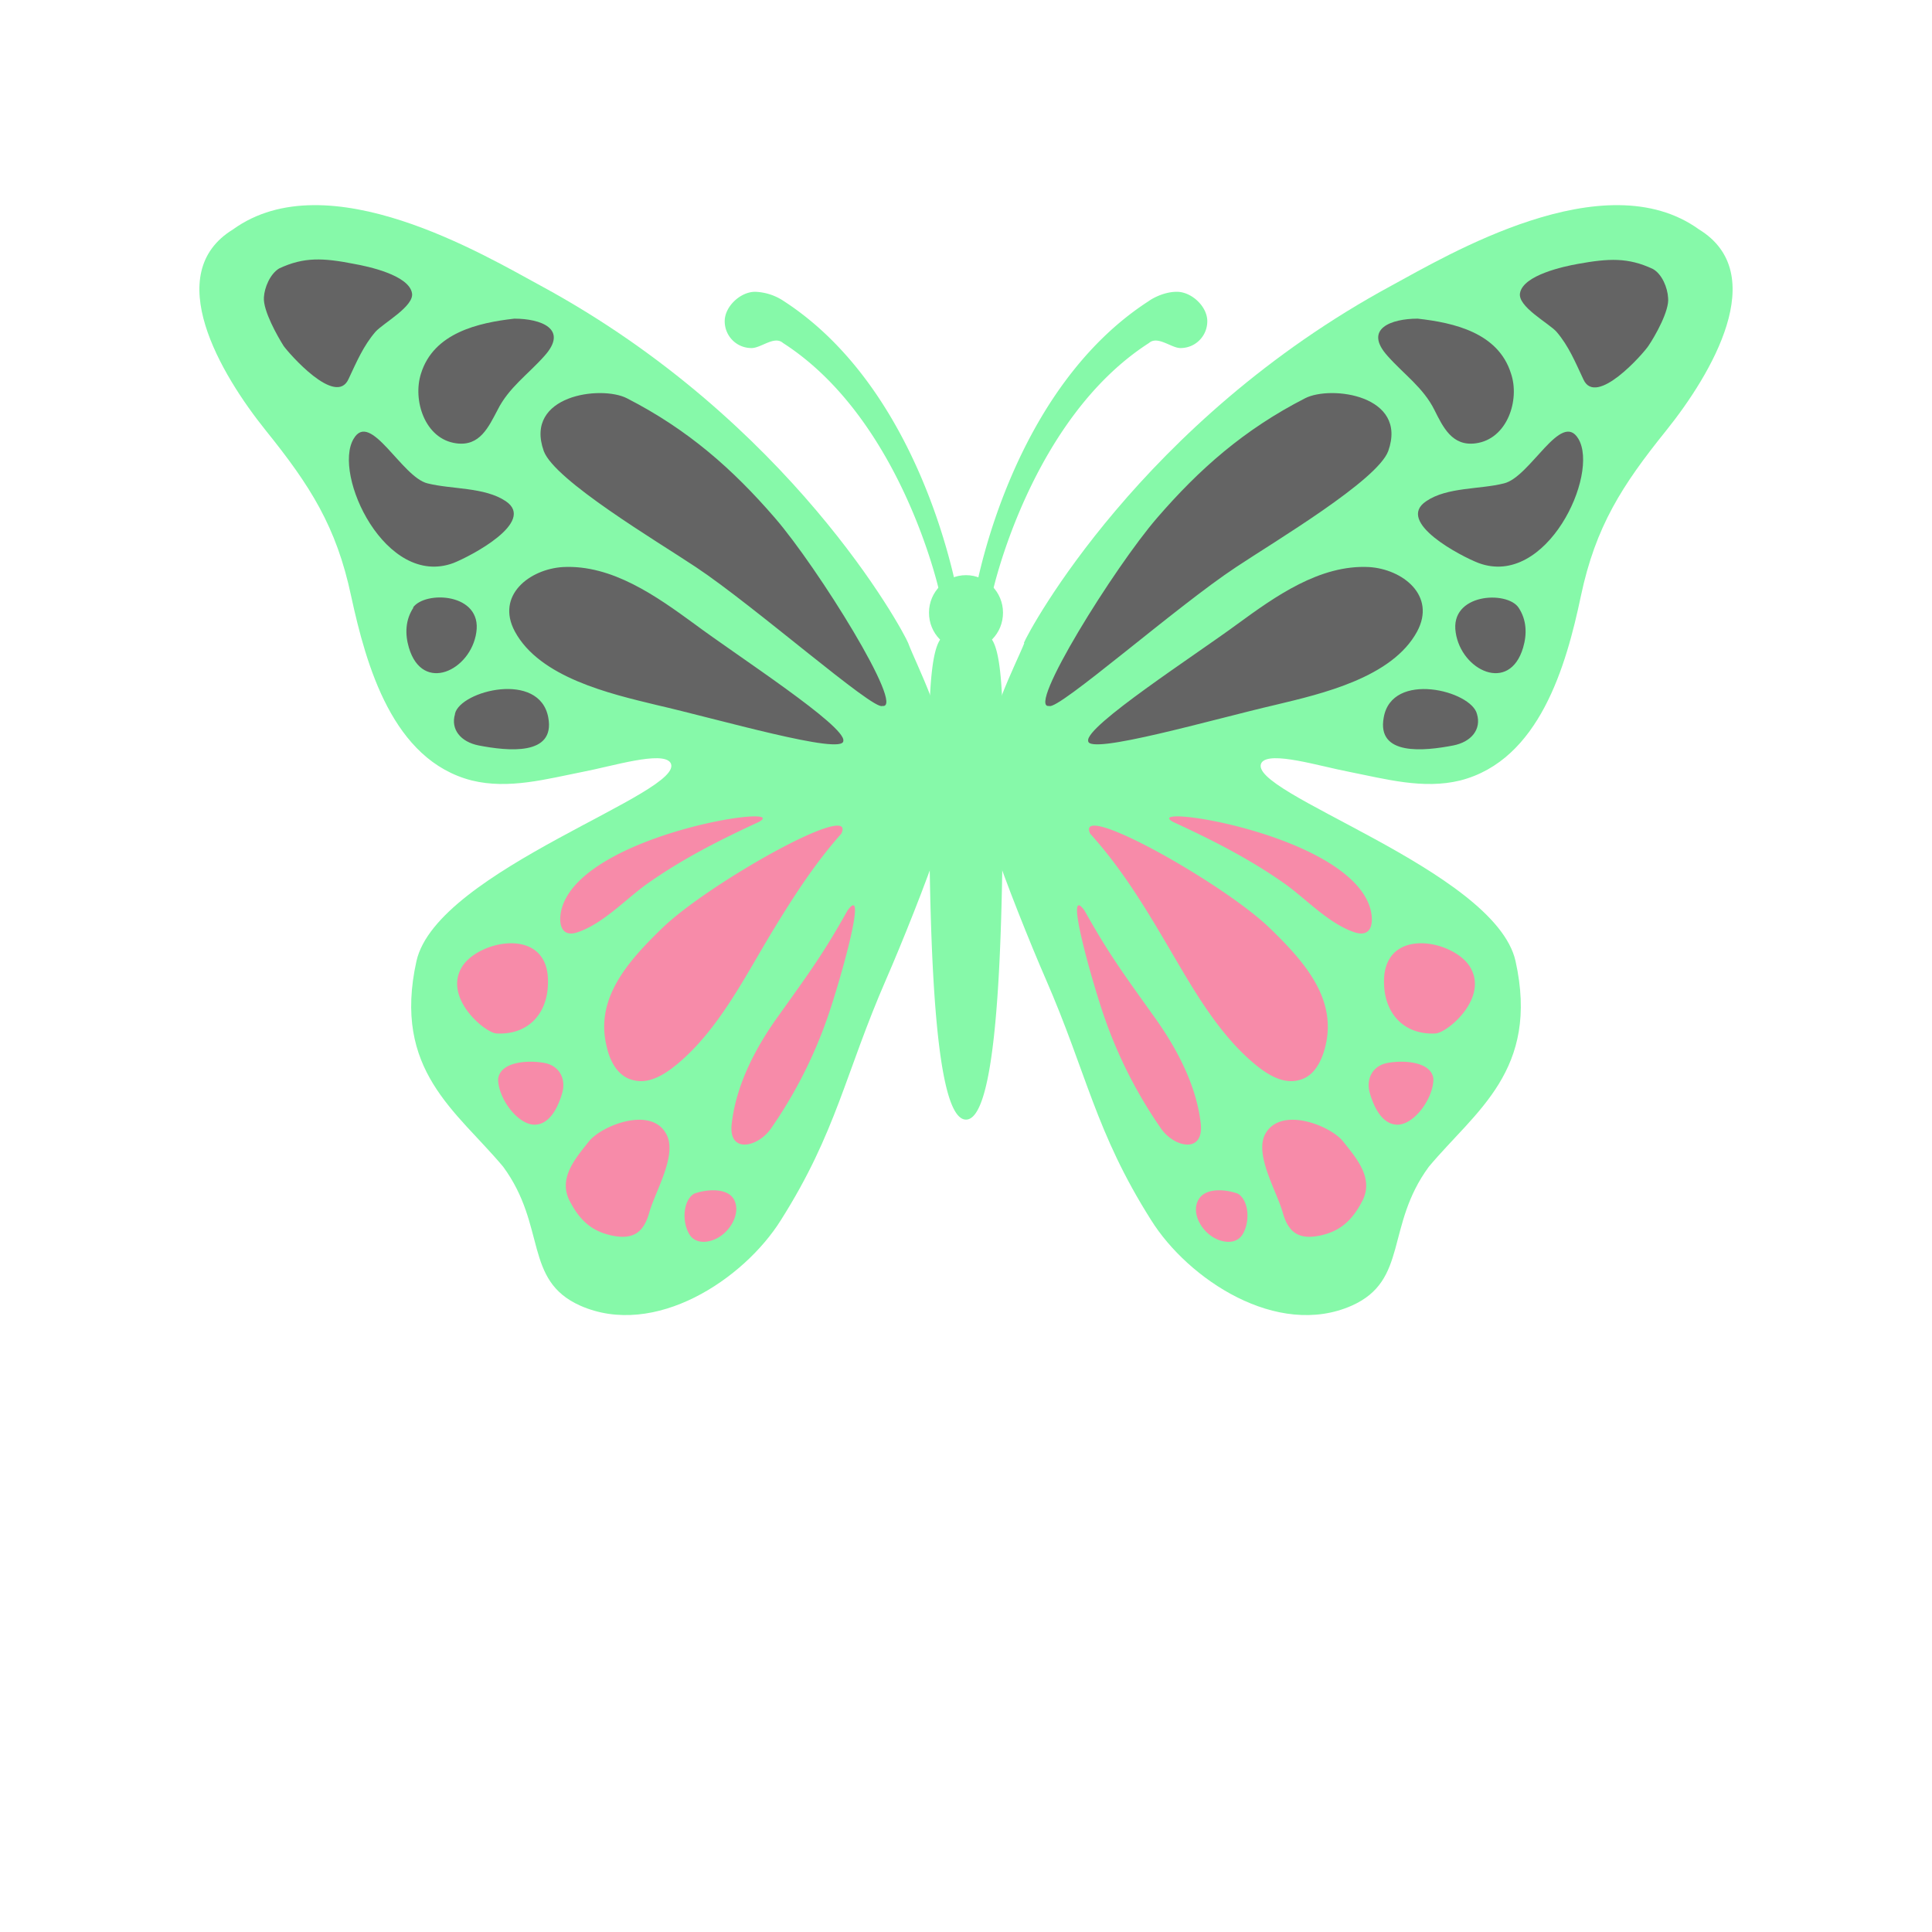
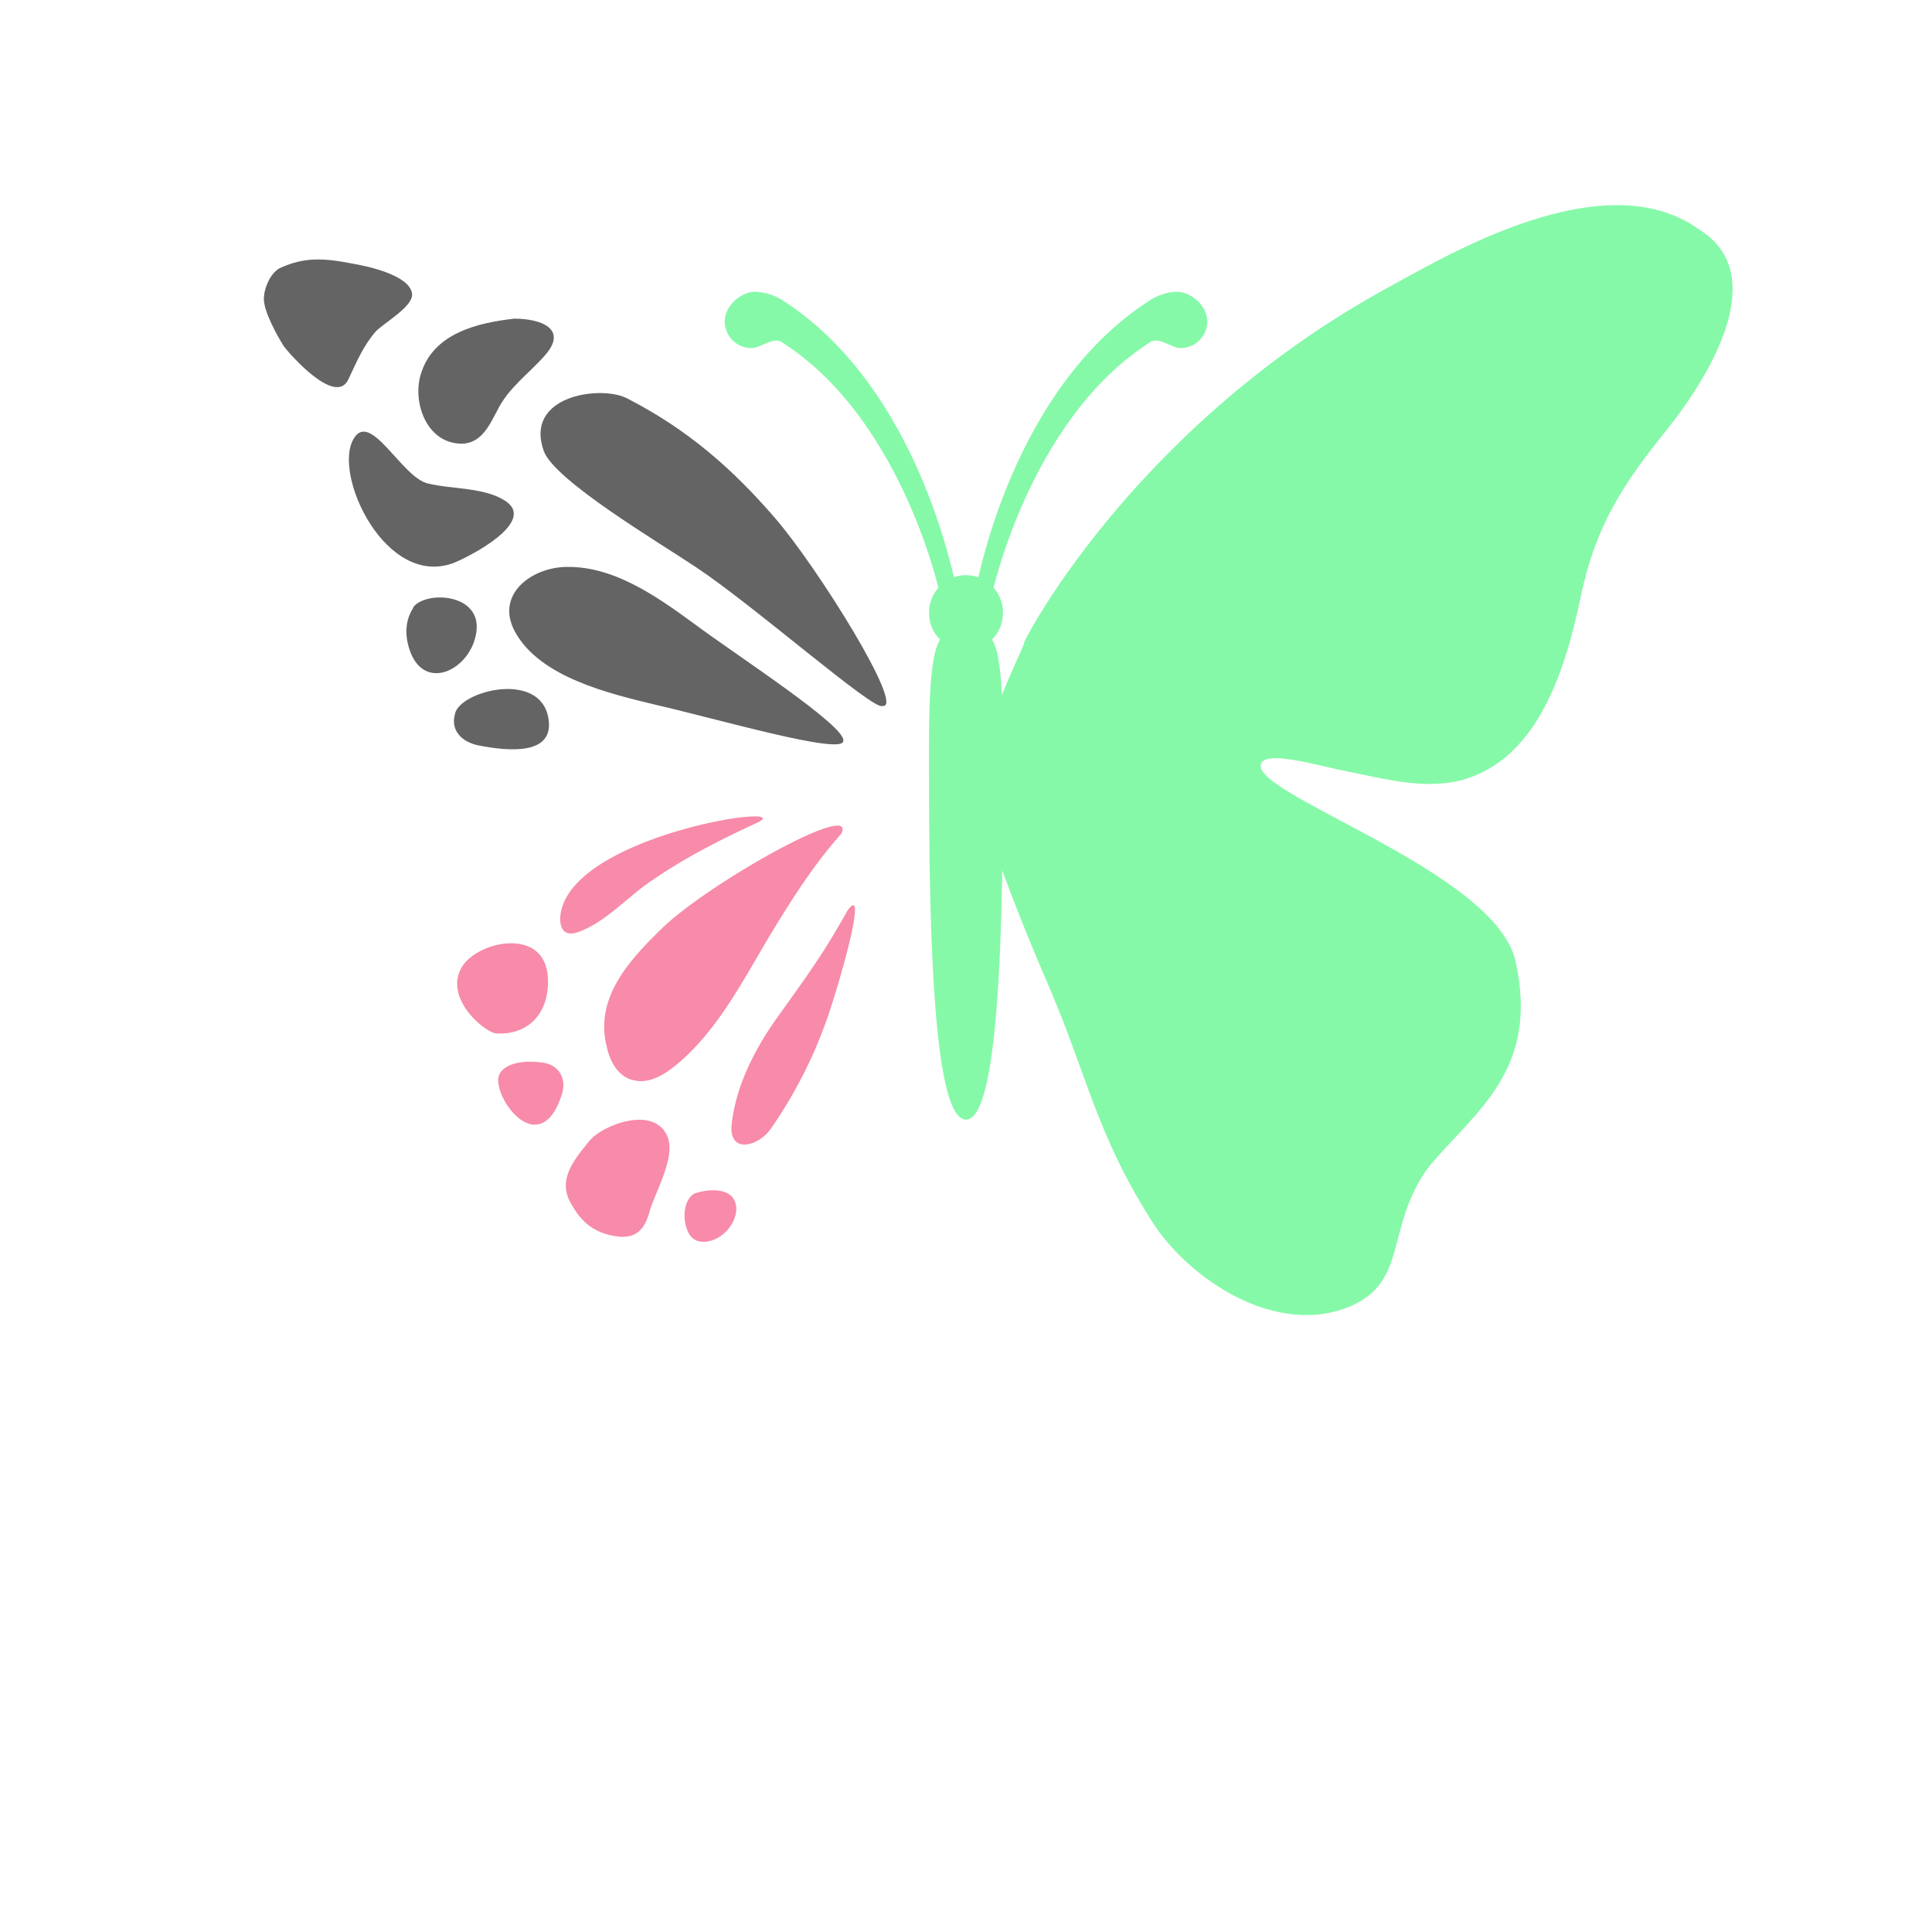
<svg xmlns="http://www.w3.org/2000/svg" id="bg_image_10" width="200" height="200" version="1.1" class="bgs" preserveAspectRatio="xMidYMin slice">
  <defs id="SvgjsDefs1499" />
  <rect id="rect_image_10" width="100%" height="100%" fill="none" />
  <svg id="variation_10" preserveAspectRatio="xMidYMin meet" viewBox="-3.056 1.004 38.112 27.876" data-uid="10" data-keyword="variation_10" data-complex="true" style="overflow: visible;">
-     <path id="10_l_1" d="M14.86 13.69C14.76 13.44 12.54 9.31 7.61 6.64C6.52 6.05 3.41 4.18 1.54 5.53C0.12 6.4 1.29 8.38 2.19 9.5C3.06 10.58 3.58 11.39 3.87 12.76C4.17 14.14 4.69 16 6.25 16.4C6.98 16.58 7.73 16.37 8.44 16.23C9.02 16.12 10.01 15.81 10.17 16.05C10.52 16.63 5.57 18.16 5.16 19.96C4.68 22.12 5.95 22.92 6.87 24.02C7.73 25.19 7.27 26.26 8.39 26.76C9.86 27.41 11.62 26.24 12.35 25.07C13.45 23.33 13.61 22.19 14.43 20.31C14.71 19.67 15.25 18.33 15.46 17.67C15.56 17.34 15.7 16.8 15.7 16.36C15.64 15.27 15.01 14.1 14.86 13.69Z " data-color-original="#8b5940" fill="#86f9a9" class="8b5940" data-color-group="greens" />
    <path id="10_l_2" d="M12.23 11.22C11.4 10.26 10.52 9.48 9.31 8.86C8.8 8.6 7.28 8.8 7.67 9.9C7.88 10.48 9.92 11.69 10.67 12.19C11.83 12.96 14.18 15.03 14.35 14.93C14.82 15 13.07 12.19 12.23 11.22ZM10.64 13.31C9.9 12.77 9.02 12.14 8.05 12.19C7.39 12.23 6.72 12.75 7.1 13.46C7.59 14.37 8.98 14.69 9.89 14.91C11.11 15.19 13.58 15.91 13.58 15.62C13.64 15.33 11.47 13.93 10.64 13.31ZM7.09 7.29C6.38 7.37 5.5 7.57 5.25 8.37C5.08 8.89 5.32 9.67 5.95 9.75C6.41 9.81 6.58 9.43 6.76 9.09C6.98 8.65 7.36 8.39 7.68 8.03C8.17 7.49 7.61 7.29 7.09 7.29ZM2.45 6.3C2.94 6.07 3.32 6.09 3.93 6.21C4.21 6.26 5 6.43 5.07 6.78C5.13 7.04 4.5 7.38 4.35 7.55C4.11 7.83 3.98 8.14 3.82 8.48C3.57 9.04 2.64 7.97 2.54 7.83C2.42 7.64 2.13 7.13 2.15 6.87C2.16 6.68 2.27 6.41 2.45 6.3ZM5.38 10.54C5.86 10.66 6.5 10.61 6.92 10.89C7.53 11.3 6.22 11.98 5.89 12.11C4.55 12.61 3.5 10.36 3.92 9.66C4.25 9.09 4.87 10.42 5.38 10.54ZM5.09 12.99C5.33 12.65 6.46 12.7 6.34 13.48C6.23 14.23 5.28 14.69 5.01 13.78C4.93 13.51 4.94 13.23 5.1 12.99ZM5.92 15.08C6.03 14.63 7.59 14.23 7.76 15.16C7.9 15.92 6.96 15.82 6.39 15.71C6.03 15.64 5.83 15.39 5.92 15.09Z " data-color-original="#f3693b" fill="#646464" class="f3693b" data-color-group="grays" />
    <path id="10_l_3" d="M13.54 17.45C13.87 16.77 10.9 18.44 10 19.32C9.33 19.97 8.68 20.7 8.91 21.64C8.97 21.93 9.13 22.24 9.43 22.31C9.75 22.4 10.07 22.19 10.31 21.99C11.1 21.33 11.61 20.33 12.13 19.46C12.56 18.75 12.99 18.07 13.54 17.45ZM11.91 17.22C12.62 16.84 8.47 17.44 8.03 18.91C7.95 19.18 7.99 19.52 8.35 19.39C8.84 19.22 9.27 18.76 9.68 18.46C10.38 17.96 11.13 17.58 11.91 17.22ZM13.66 18.97C13.19 19.81 12.91 20.19 12.31 21.03C11.86 21.65 11.47 22.39 11.38 23.16C11.3 23.77 11.89 23.64 12.15 23.27A9.03 9.03 0 0 0 13.27 21.07C13.51 20.38 14.08 18.38 13.66 18.97ZM6.05 20.09C6.35 19.57 7.67 19.28 7.75 20.26C7.8 20.97 7.38 21.43 6.73 21.39C6.49 21.36 5.7 20.69 6.05 20.09ZM6.77 22.29C6.81 21.96 7.32 21.91 7.67 21.97C7.98 22.02 8.12 22.29 8.03 22.58C7.95 22.85 7.79 23.18 7.5 23.19C7.16 23.2 6.77 22.67 6.77 22.29ZM8.57 23.51C8.83 23.2 9.8 22.82 10.09 23.38C10.31 23.79 9.87 24.5 9.75 24.93C9.64 25.32 9.43 25.46 9.03 25.38C8.63 25.3 8.39 25.09 8.19 24.71C7.94 24.25 8.3 23.85 8.57 23.51ZM10.64 24.55C10.43 24.67 10.39 25.07 10.53 25.33C10.66 25.58 10.98 25.52 11.17 25.38C11.37 25.24 11.55 24.93 11.43 24.68S10.89 24.46 10.64 24.55Z " data-color-original="#ffc148" fill="#f78ba9" class="ffc148" data-color-group="undefineds" />
    <path id="10_l_4" d="M17.14 13.69C17.24 13.44 19.46 9.31 24.39 6.64C25.48 6.05 28.59 4.18 30.46 5.53C31.88 6.4 30.71 8.38 29.81 9.5C28.94 10.58 28.42 11.39 28.13 12.76C27.84 14.14 27.31 16 25.75 16.4C25.02 16.58 24.27 16.37 23.56 16.23C22.98 16.12 21.99 15.81 21.83 16.05C21.48 16.63 26.43 18.16 26.84 19.96C27.32 22.12 26.05 22.92 25.13 24.02C24.27 25.19 24.73 26.26 23.61 26.76C22.14 27.41 20.38 26.24 19.65 25.07C18.55 23.33 18.39 22.19 17.57 20.31C17.29 19.67 16.75 18.33 16.54 17.67C16.44 17.34 16.3 16.8 16.3 16.36C16.36 15.27 16.99 14.1 17.15 13.69Z " data-color-original="#8b5940" fill="#86f9a9" class="8b5940" data-color-group="greens" />
-     <path id="10_l_5" d="M19.77 11.22C20.6 10.26 21.48 9.48 22.69 8.86C23.2 8.6 24.72 8.8 24.33 9.9C24.12 10.48 22.08 11.69 21.33 12.19C20.16 12.96 17.81 15.03 17.64 14.93C17.18 15 18.93 12.19 19.77 11.22ZM21.36 13.31C22.1 12.77 22.98 12.14 23.95 12.19C24.61 12.23 25.28 12.75 24.9 13.46C24.41 14.37 23.02 14.69 22.1 14.91C20.89 15.19 18.41 15.91 18.41 15.62C18.35 15.33 20.52 13.93 21.36 13.31ZM24.91 7.29C25.63 7.37 26.5 7.57 26.75 8.37C26.93 8.89 26.68 9.67 26.05 9.75C25.59 9.81 25.41 9.43 25.24 9.09C25.02 8.65 24.64 8.39 24.32 8.03C23.83 7.49 24.39 7.29 24.91 7.29ZM29.55 6.31C29.06 6.08 28.68 6.1 28.07 6.21C27.79 6.26 27 6.43 26.93 6.78C26.87 7.05 27.5 7.38 27.65 7.55C27.89 7.83 28.02 8.15 28.18 8.49C28.43 9.04 29.36 7.98 29.46 7.83C29.59 7.64 29.88 7.13 29.85 6.88C29.84 6.68 29.73 6.41 29.55 6.31ZM26.61 10.54C26.14 10.66 25.49 10.61 25.08 10.89C24.46 11.3 25.77 11.98 26.11 12.11C27.45 12.61 28.5 10.36 28.08 9.66C27.74 9.09 27.13 10.42 26.61 10.54ZM26.9 12.99C26.67 12.65 25.54 12.71 25.66 13.48C25.77 14.23 26.72 14.69 26.99 13.78C27.07 13.51 27.06 13.23 26.9 12.99ZM26.08 15.09C25.97 14.63 24.4 14.23 24.24 15.16C24.1 15.92 25.04 15.82 25.61 15.71C25.97 15.64 26.17 15.39 26.08 15.09Z " data-color-original="#f3693b" fill="#646464" class="f3693b" data-color-group="grays" />
-     <path id="10_l_6" d="M18.45 17.45C18.13 16.77 21.1 18.44 22 19.32C22.67 19.97 23.32 20.7 23.09 21.64C23.02 21.93 22.87 22.24 22.57 22.31C22.25 22.4 21.93 22.19 21.69 21.99C20.9 21.33 20.38 20.33 19.86 19.46C19.44 18.75 19.01 18.07 18.45 17.45ZM20.09 17.22C19.38 16.84 23.52 17.44 23.97 18.91C24.05 19.18 24.02 19.52 23.65 19.39C23.16 19.22 22.73 18.76 22.32 18.46C21.62 17.96 20.87 17.58 20.09 17.22ZM18.34 18.97C18.81 19.81 19.09 20.19 19.69 21.03C20.14 21.65 20.54 22.39 20.63 23.16C20.7 23.77 20.11 23.64 19.85 23.27A9.03 9.03 0 0 1 18.73 21.07C18.49 20.38 17.92 18.38 18.34 18.97ZM25.95 20.09C25.65 19.57 24.34 19.28 24.25 20.26C24.2 20.97 24.63 21.43 25.27 21.39C25.52 21.36 26.3 20.69 25.95 20.09ZM25.22 22.29C25.19 21.96 24.67 21.91 24.33 21.97C24.02 22.02 23.88 22.29 23.97 22.58C24.05 22.85 24.21 23.18 24.5 23.19C24.84 23.2 25.22 22.67 25.22 22.29ZM23.43 23.51C23.17 23.2 22.2 22.82 21.9 23.38C21.69 23.79 22.13 24.5 22.25 24.93C22.36 25.32 22.57 25.46 22.97 25.38C23.37 25.3 23.61 25.09 23.81 24.71C24.06 24.25 23.7 23.85 23.43 23.51ZM21.36 24.55C21.57 24.67 21.61 25.07 21.47 25.33C21.34 25.58 21.02 25.52 20.83 25.38C20.63 25.24 20.45 24.93 20.58 24.68S21.11 24.46 21.36 24.55Z " data-color-original="#ffc148" fill="#f78ba9" class="ffc148" data-color-group="undefineds" />
    <path id="10_l_7" d="M16.73 13.09C16.73 13.5 16.41 13.83 16 13.83S15.27 13.5 15.27 13.09S15.6 12.35 16 12.35S16.73 12.68 16.73 13.09Z " data-color-original="#8b5940" fill="#86f9a9" class="8b5940" data-color-group="greens" />
    <path id="10_l_8" d="M16.73 15.69C16.73 18.32 16.73 23.09 16 23.09S15.27 18.32 15.27 15.69S15.6 13.54 16 13.54S16.73 13.05 16.73 15.69ZM15.82 12.64C15.77 12.48 15.09 8.68 12.4 6.94A1.08 1.08 0 0 0 11.84 6.76C11.55 6.76 11.24 7.05 11.24 7.34S11.47 7.87 11.77 7.87C11.96 7.87 12.22 7.62 12.39 7.77C14.71 9.26 15.46 12.62 15.47 12.66C15.5 12.77 15.85 12.77 15.81 12.64ZM16.19 12.64C16.23 12.48 16.91 8.68 19.61 6.94C19.62 6.93 19.87 6.76 20.16 6.76C20.45 6.76 20.76 7.05 20.76 7.34S20.53 7.87 20.23 7.87C20.05 7.87 19.78 7.62 19.61 7.77C17.29 9.26 16.54 12.62 16.53 12.66C16.51 12.77 16.15 12.77 16.19 12.64Z " data-color-original="#8b5940" fill="#86f9a9" class="8b5940" data-color-group="greens" />
  </svg>
</svg>